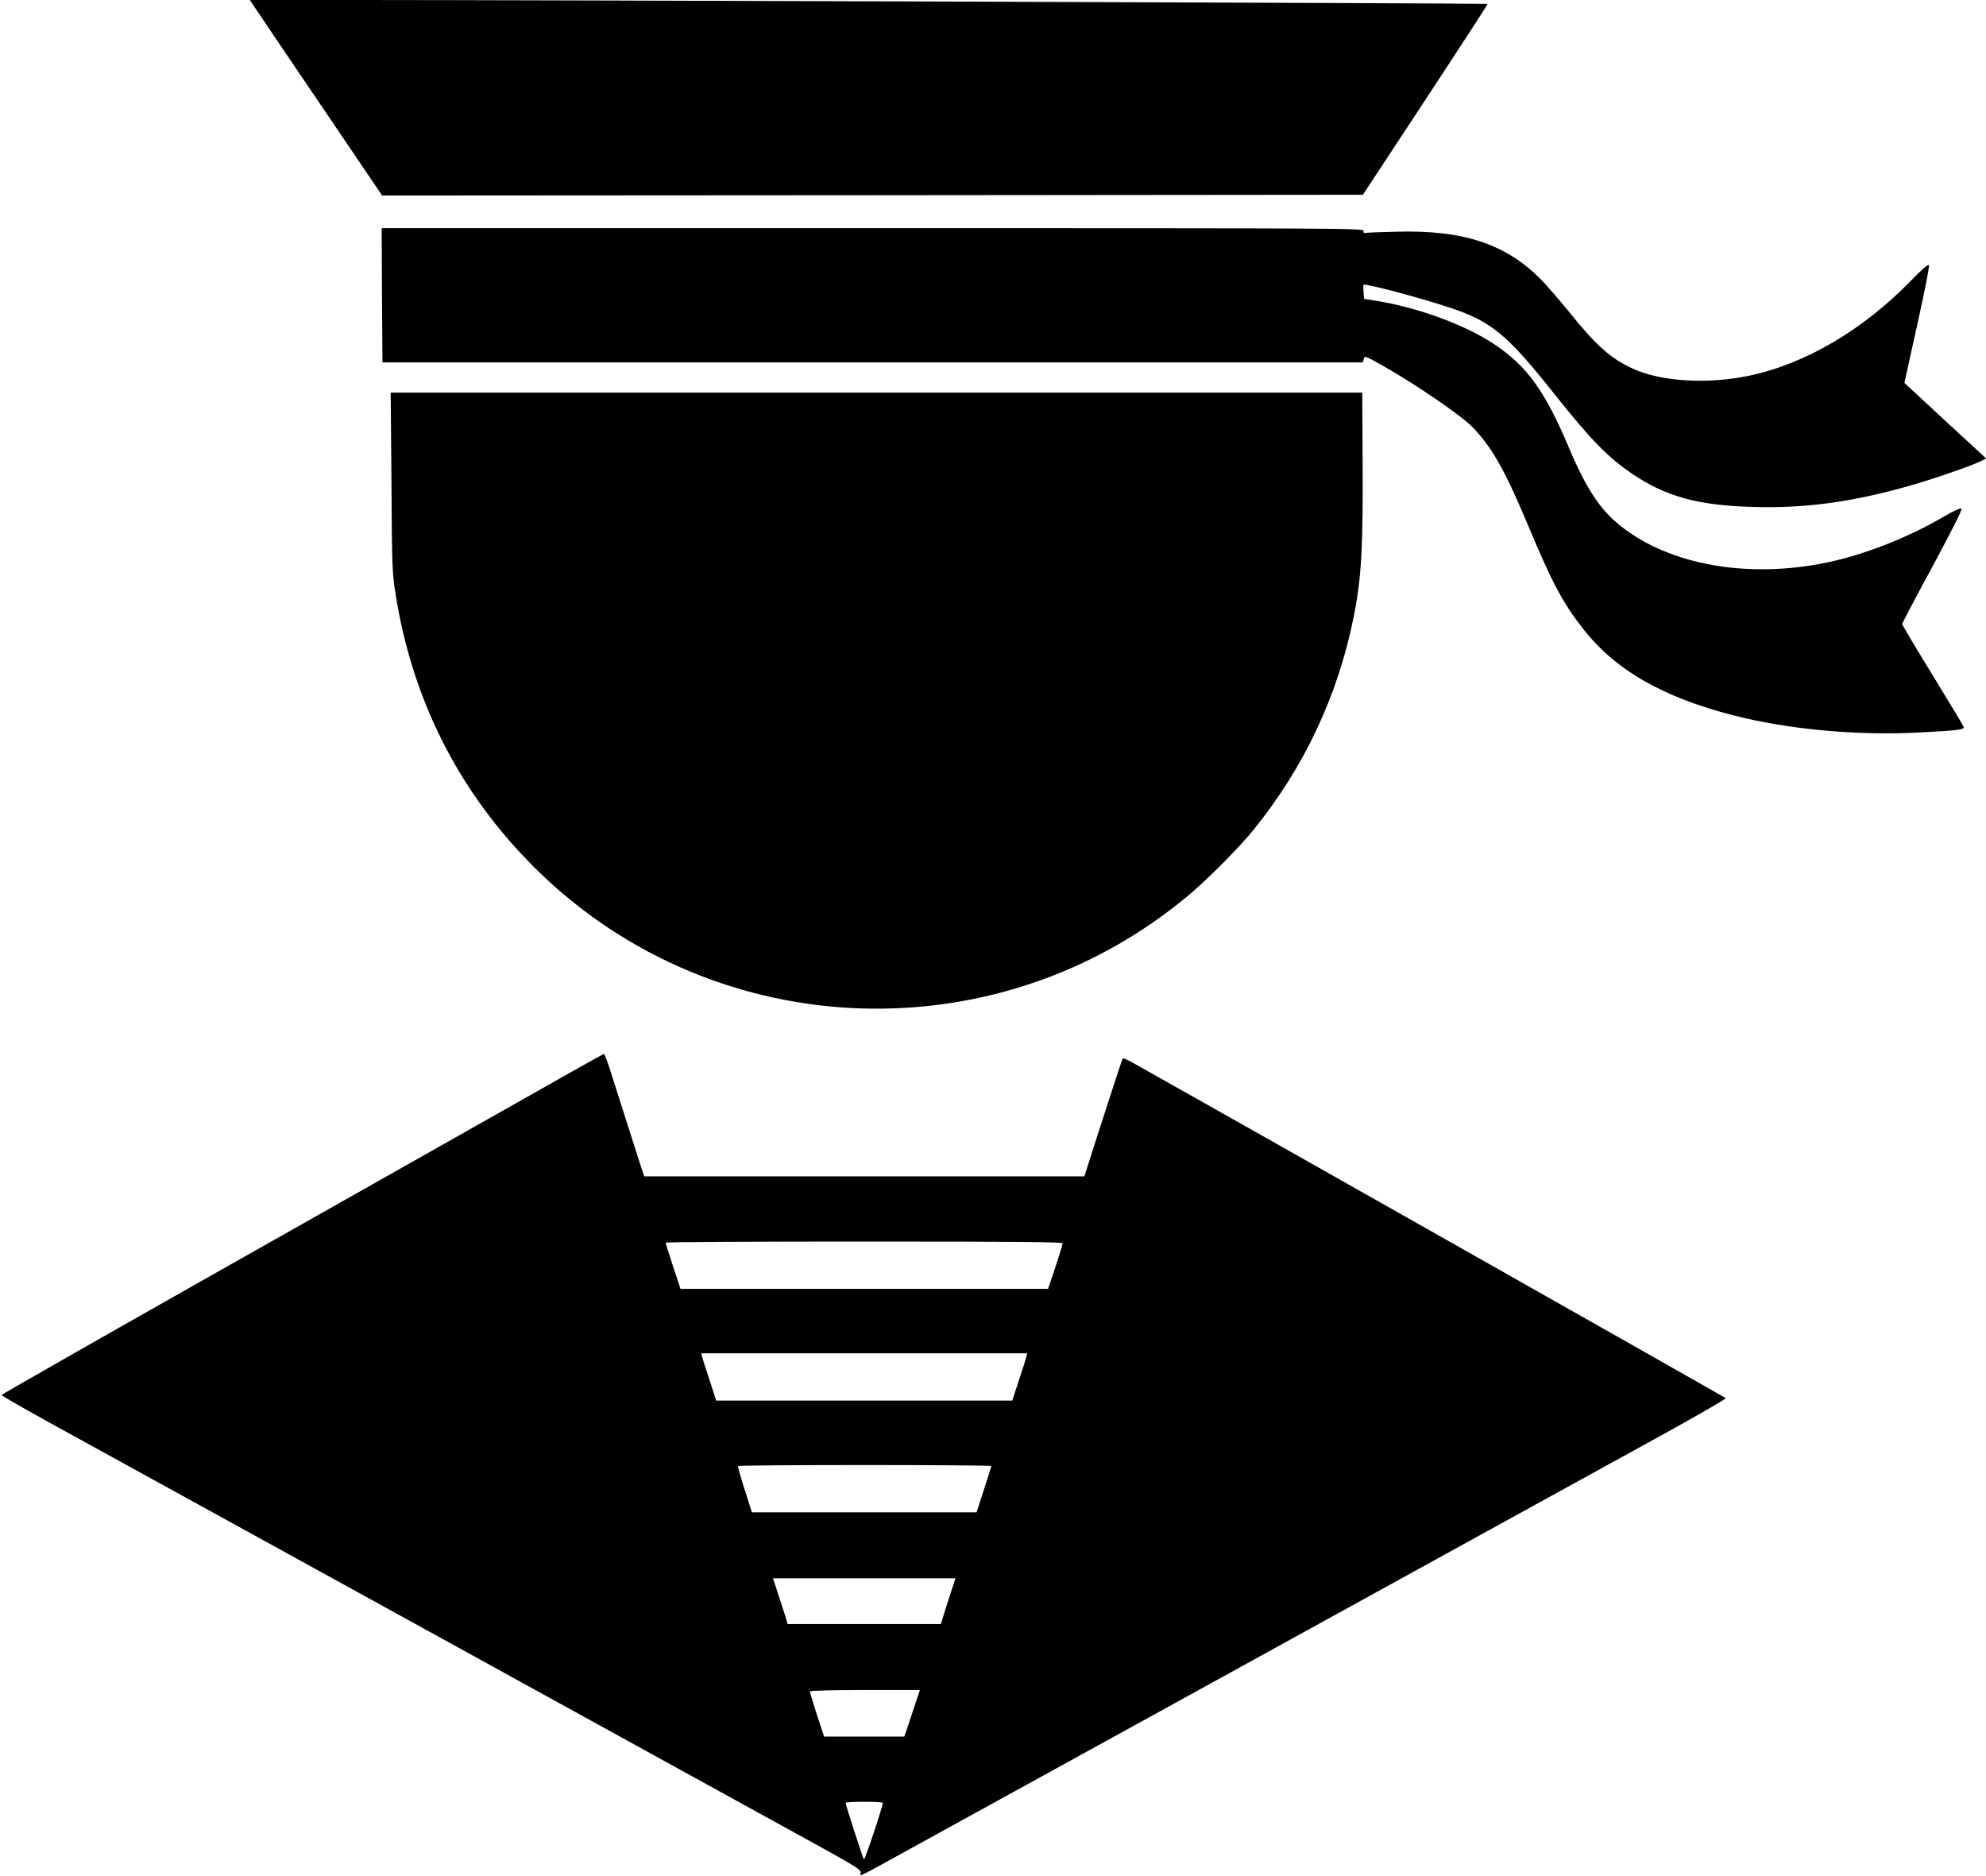
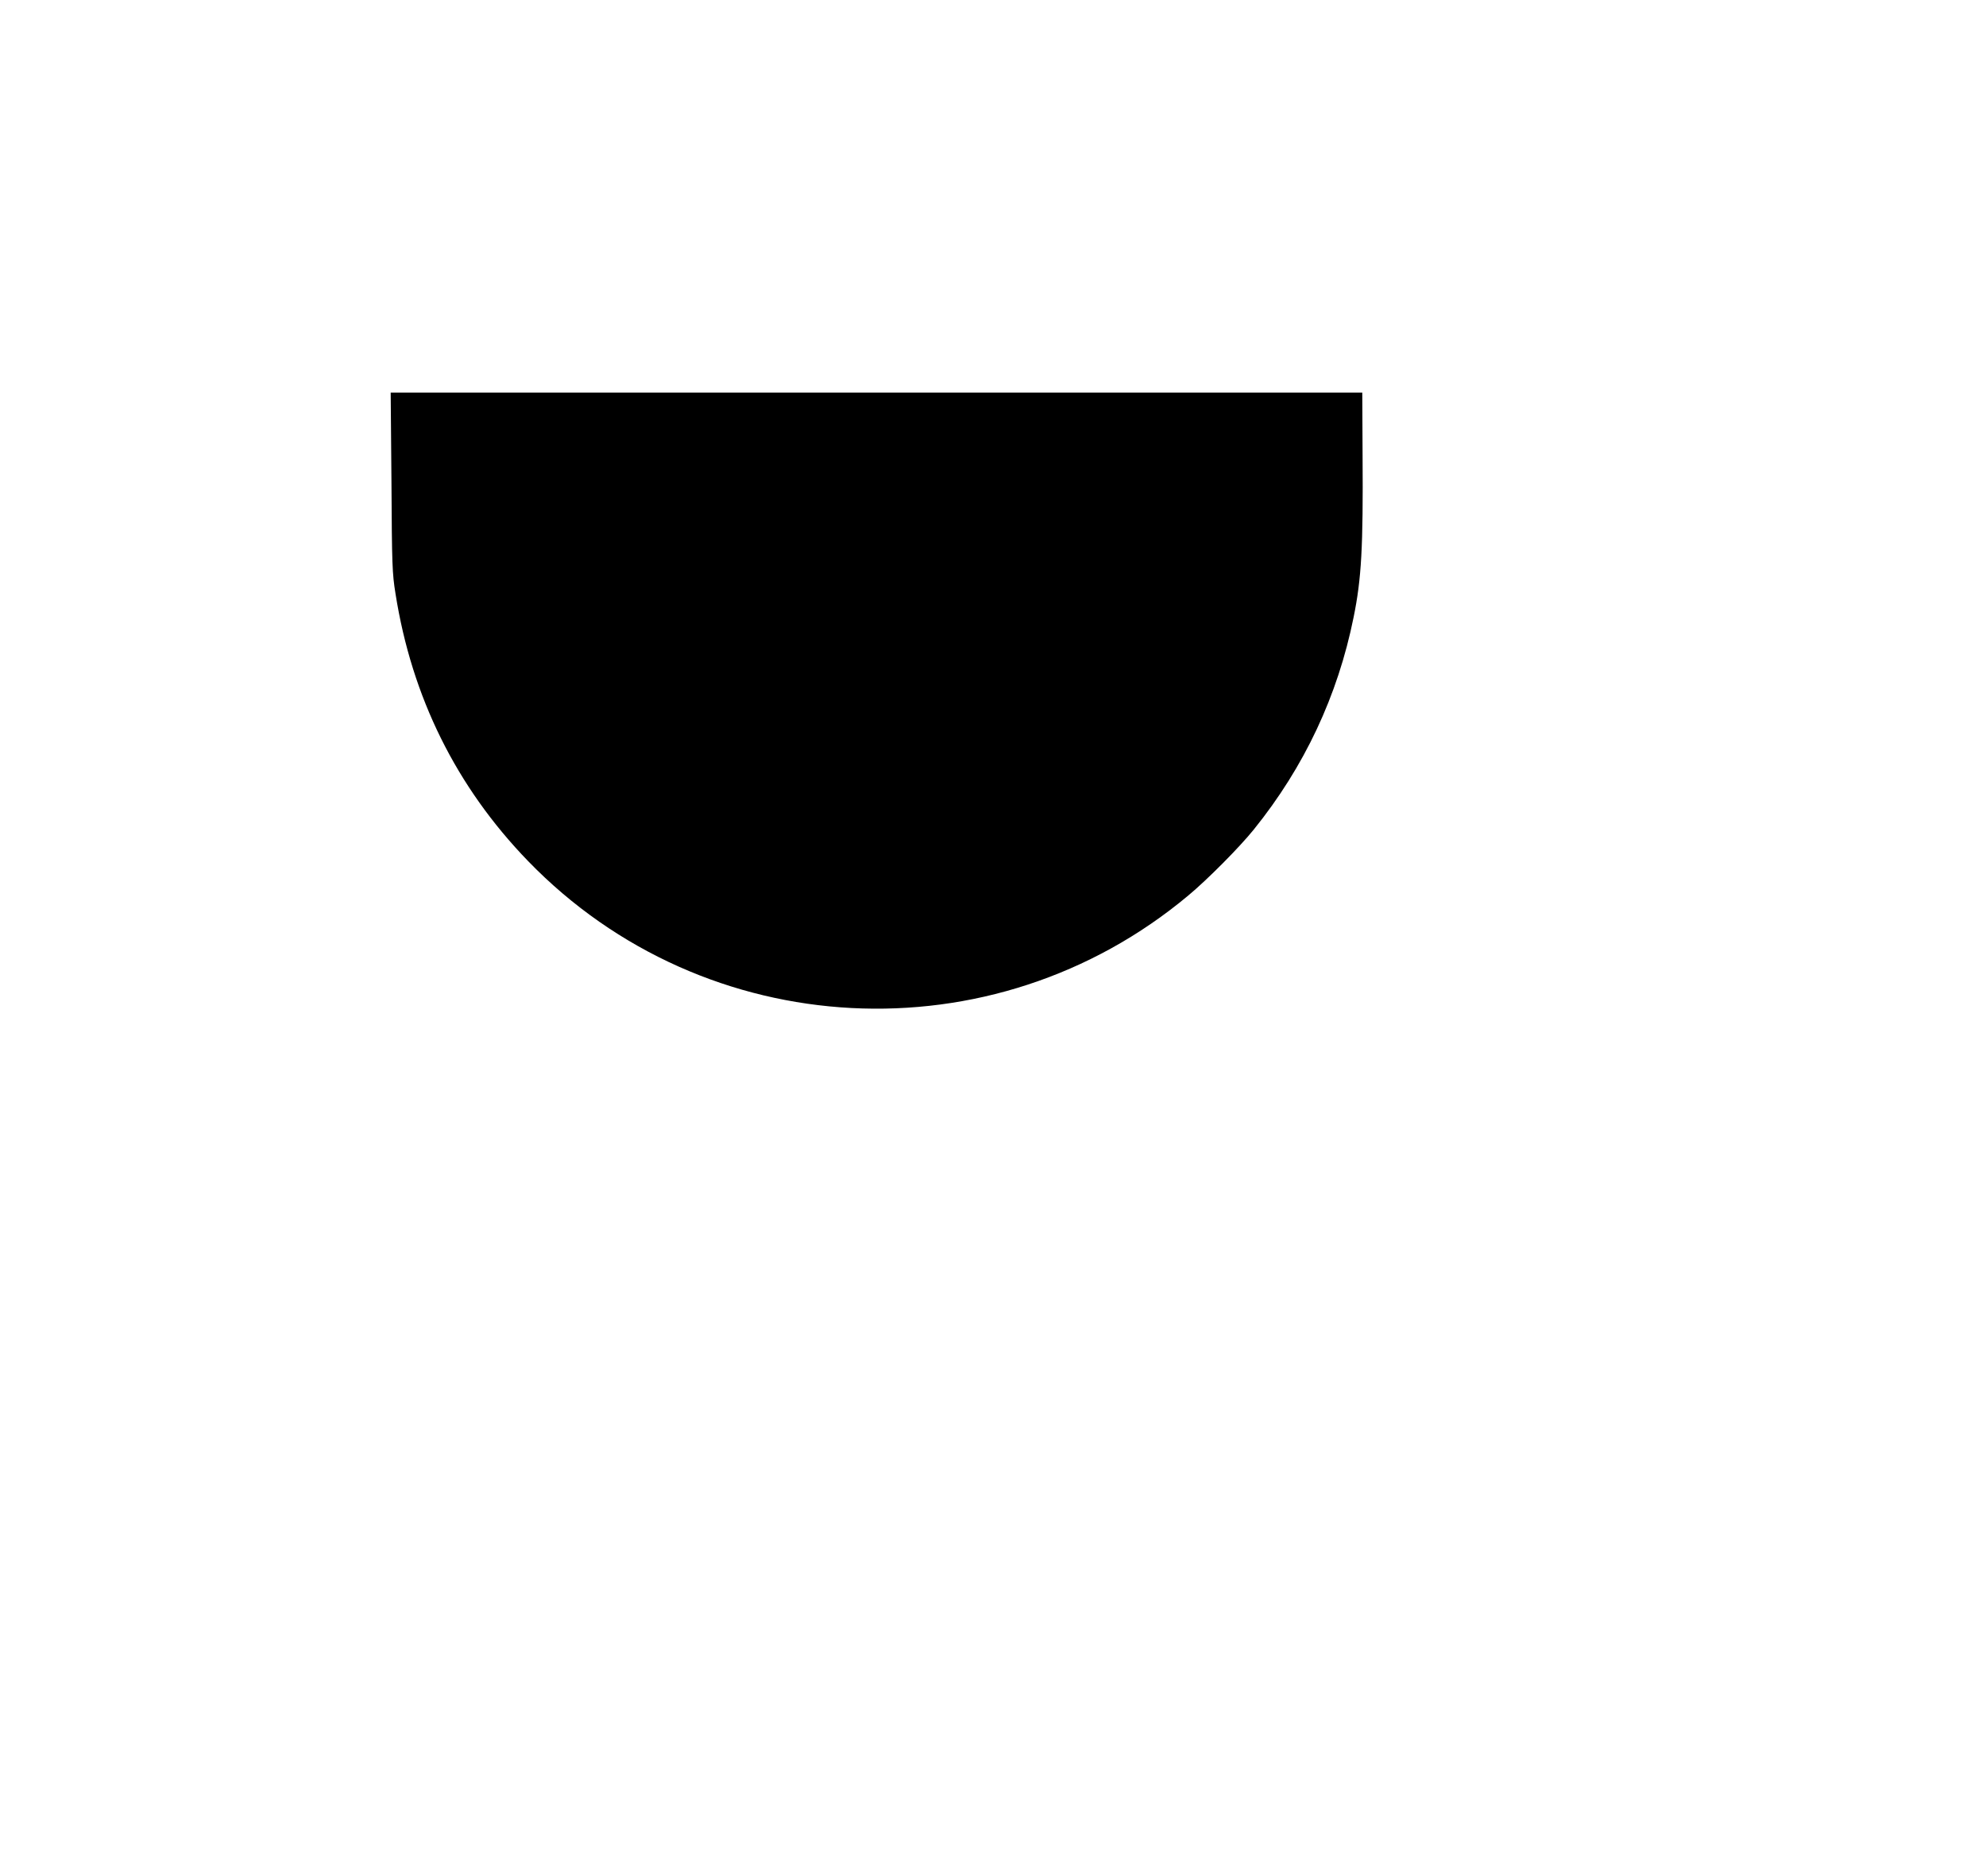
<svg xmlns="http://www.w3.org/2000/svg" version="1.0" width="1280pt" height="1209pt" viewBox="0 0 1280 1209" preserveAspectRatio="xMidYMid meet">
  <g transform="translate(0,1209) scale(0.1,-0.1)" fill="#000000" stroke="none">
-     <path d="M1767 11857 c87 -128 279 -411 427 -630 l269 -397 3161 2 3160 3 404 614 c222 337 402 615 400 616 -4 4 -6206 25 -7251 25 l-727 0 157 -233z" />
-     <path d="M2462 10188 l3 -433 3160 0 3159 0 6 22 c5 22 10 20 130 -48 208 -118 488 -310 564 -385 130 -131 215 -281 371 -654 144 -345 217 -484 343 -645 207 -269 513 -446 972 -564 354 -91 797 -132 1196 -111 259 13 297 18 289 38 -3 9 -93 158 -200 333 -107 174 -195 322 -195 328 0 6 88 174 196 372 124 231 192 365 186 371 -6 6 -45 -11 -107 -47 -234 -138 -517 -249 -762 -300 -507 -105 -1011 -16 -1327 235 -133 105 -223 242 -335 507 -154 365 -270 525 -482 666 -188 125 -492 236 -761 279 l-76 12 -4 44 c-2 24 -2 45 0 47 11 10 349 -79 552 -146 269 -88 374 -174 675 -554 240 -301 346 -410 503 -517 220 -149 426 -205 788 -215 329 -9 632 32 1002 137 146 41 403 130 460 159 l33 17 -264 243 -263 244 83 375 c50 225 80 379 75 384 -6 6 -51 -33 -113 -98 -311 -320 -683 -539 -1046 -615 -266 -56 -568 -38 -748 45 -143 65 -237 149 -407 360 -67 83 -154 183 -193 222 -225 224 -498 313 -925 301 -102 -2 -192 -6 -200 -8 -10 -3 -14 2 -12 14 3 16 -153 17 -3163 17 l-3165 0 2 -432z" />
    <path d="M2523 8983 c3 -535 5 -588 26 -718 105 -667 392 -1246 855 -1724 1141 -1177 2997 -1273 4255 -221 125 104 331 312 422 425 326 404 541 862 643 1367 51 249 62 454 58 1041 l-2 407 -3131 0 -3131 0 5 -577z" />
-     <path d="M3205 4913 c-374 -211 -1246 -704 -1938 -1095 -691 -391 -1257 -714 -1257 -717 0 -4 127 -77 282 -163 427 -234 2873 -1581 3713 -2043 407 -224 921 -507 1143 -629 361 -198 403 -223 399 -243 -5 -27 -31 -39 303 145 135 74 848 467 1585 872 737 406 1673 921 2080 1145 407 224 937 515 1178 648 240 132 434 244 430 248 -7 6 -3626 2053 -3820 2160 -34 19 -64 32 -66 29 -5 -5 -55 -159 -177 -537 l-71 -223 -1419 0 -1418 0 -21 63 c-18 57 -146 455 -206 645 -15 45 -30 82 -33 81 -4 0 -313 -174 -687 -386z m3644 -835 c0 -7 -22 -76 -47 -153 l-47 -140 -1185 0 -1184 0 -48 145 c-26 80 -48 148 -48 153 0 4 576 7 1280 7 1018 0 1280 -3 1279 -12z m-235 -735 c-4 -16 -26 -84 -49 -153 l-41 -125 -954 0 -954 0 -42 130 c-24 72 -46 140 -49 153 l-5 22 1050 0 1050 0 -6 -27z m-225 -700 c0 -5 -22 -73 -48 -153 l-47 -145 -724 0 -724 0 -46 145 c-26 80 -45 148 -43 153 5 9 1633 9 1632 0z m-261 -815 c-17 -51 -38 -118 -47 -148 l-17 -55 -494 0 -494 0 -7 25 c-3 14 -25 80 -47 148 l-40 122 588 0 588 0 -30 -92z m-240 -750 c-22 -68 -44 -135 -50 -150 l-10 -28 -259 0 -258 0 -46 141 c-25 77 -45 144 -45 150 0 5 140 9 354 9 l355 0 -41 -122z m-198 -605 c0 -22 -116 -371 -122 -365 -6 7 -118 352 -118 365 0 4 54 7 120 7 66 0 120 -3 120 -7z" />
  </g>
</svg>